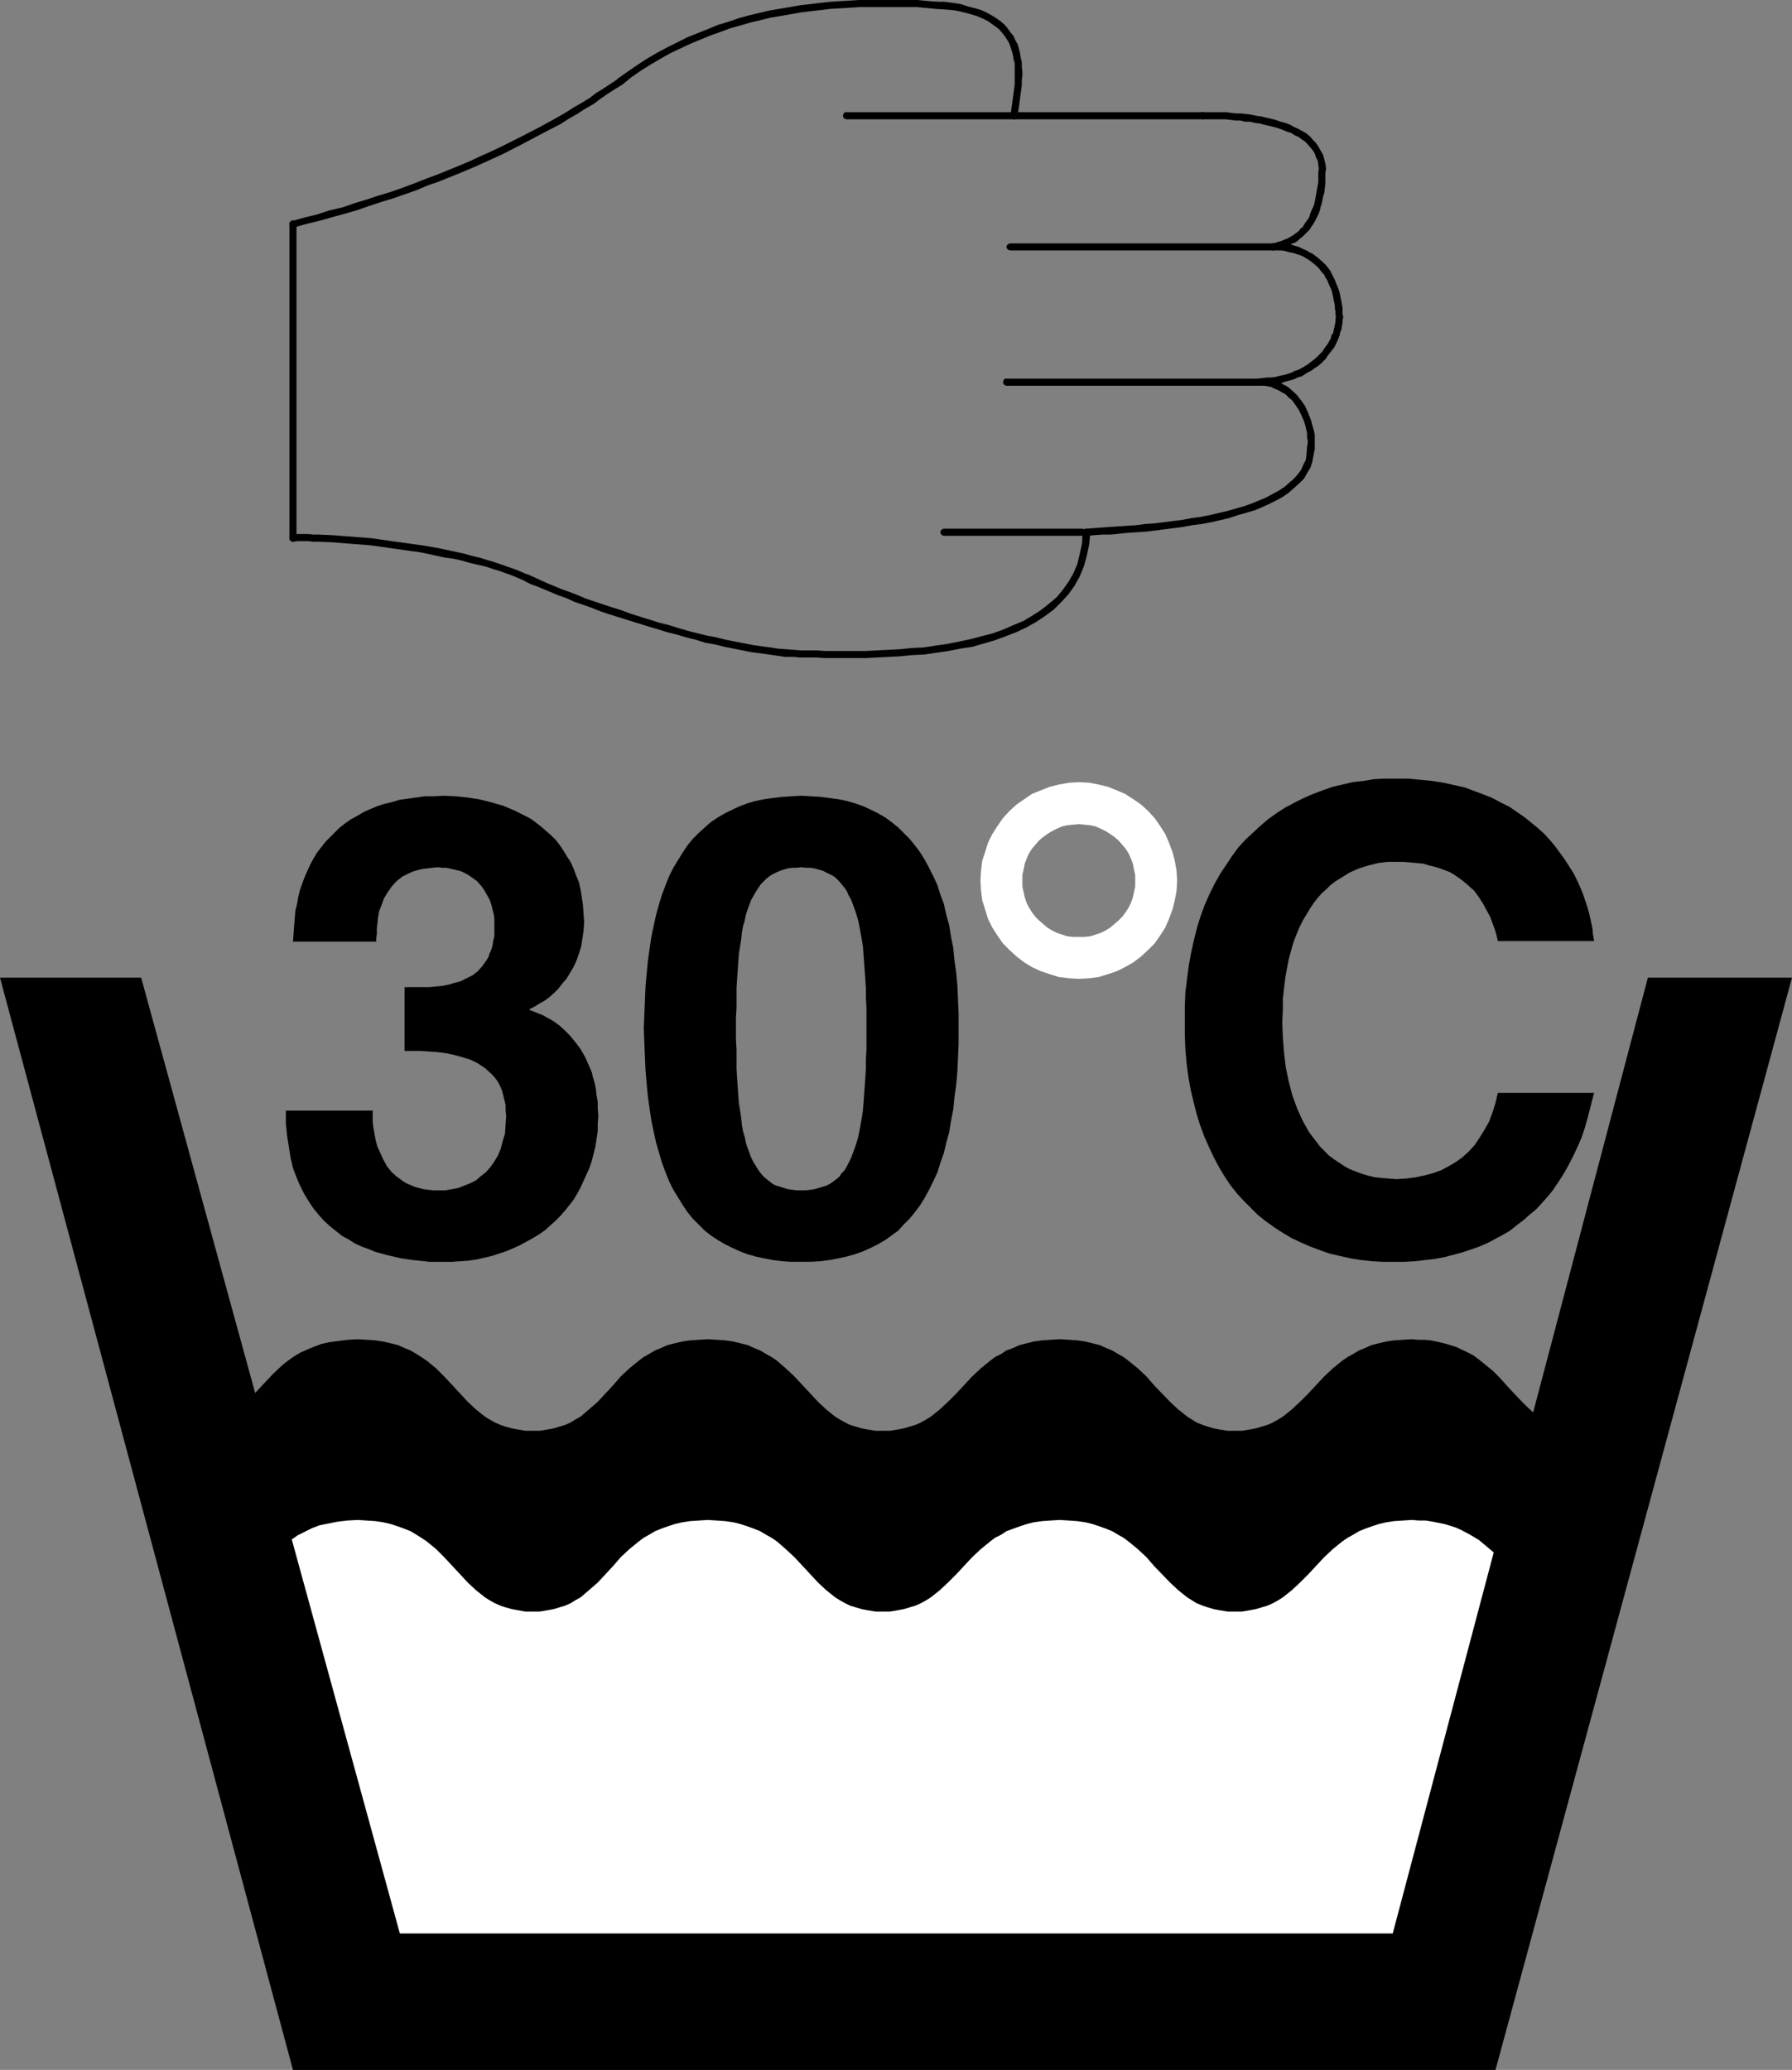
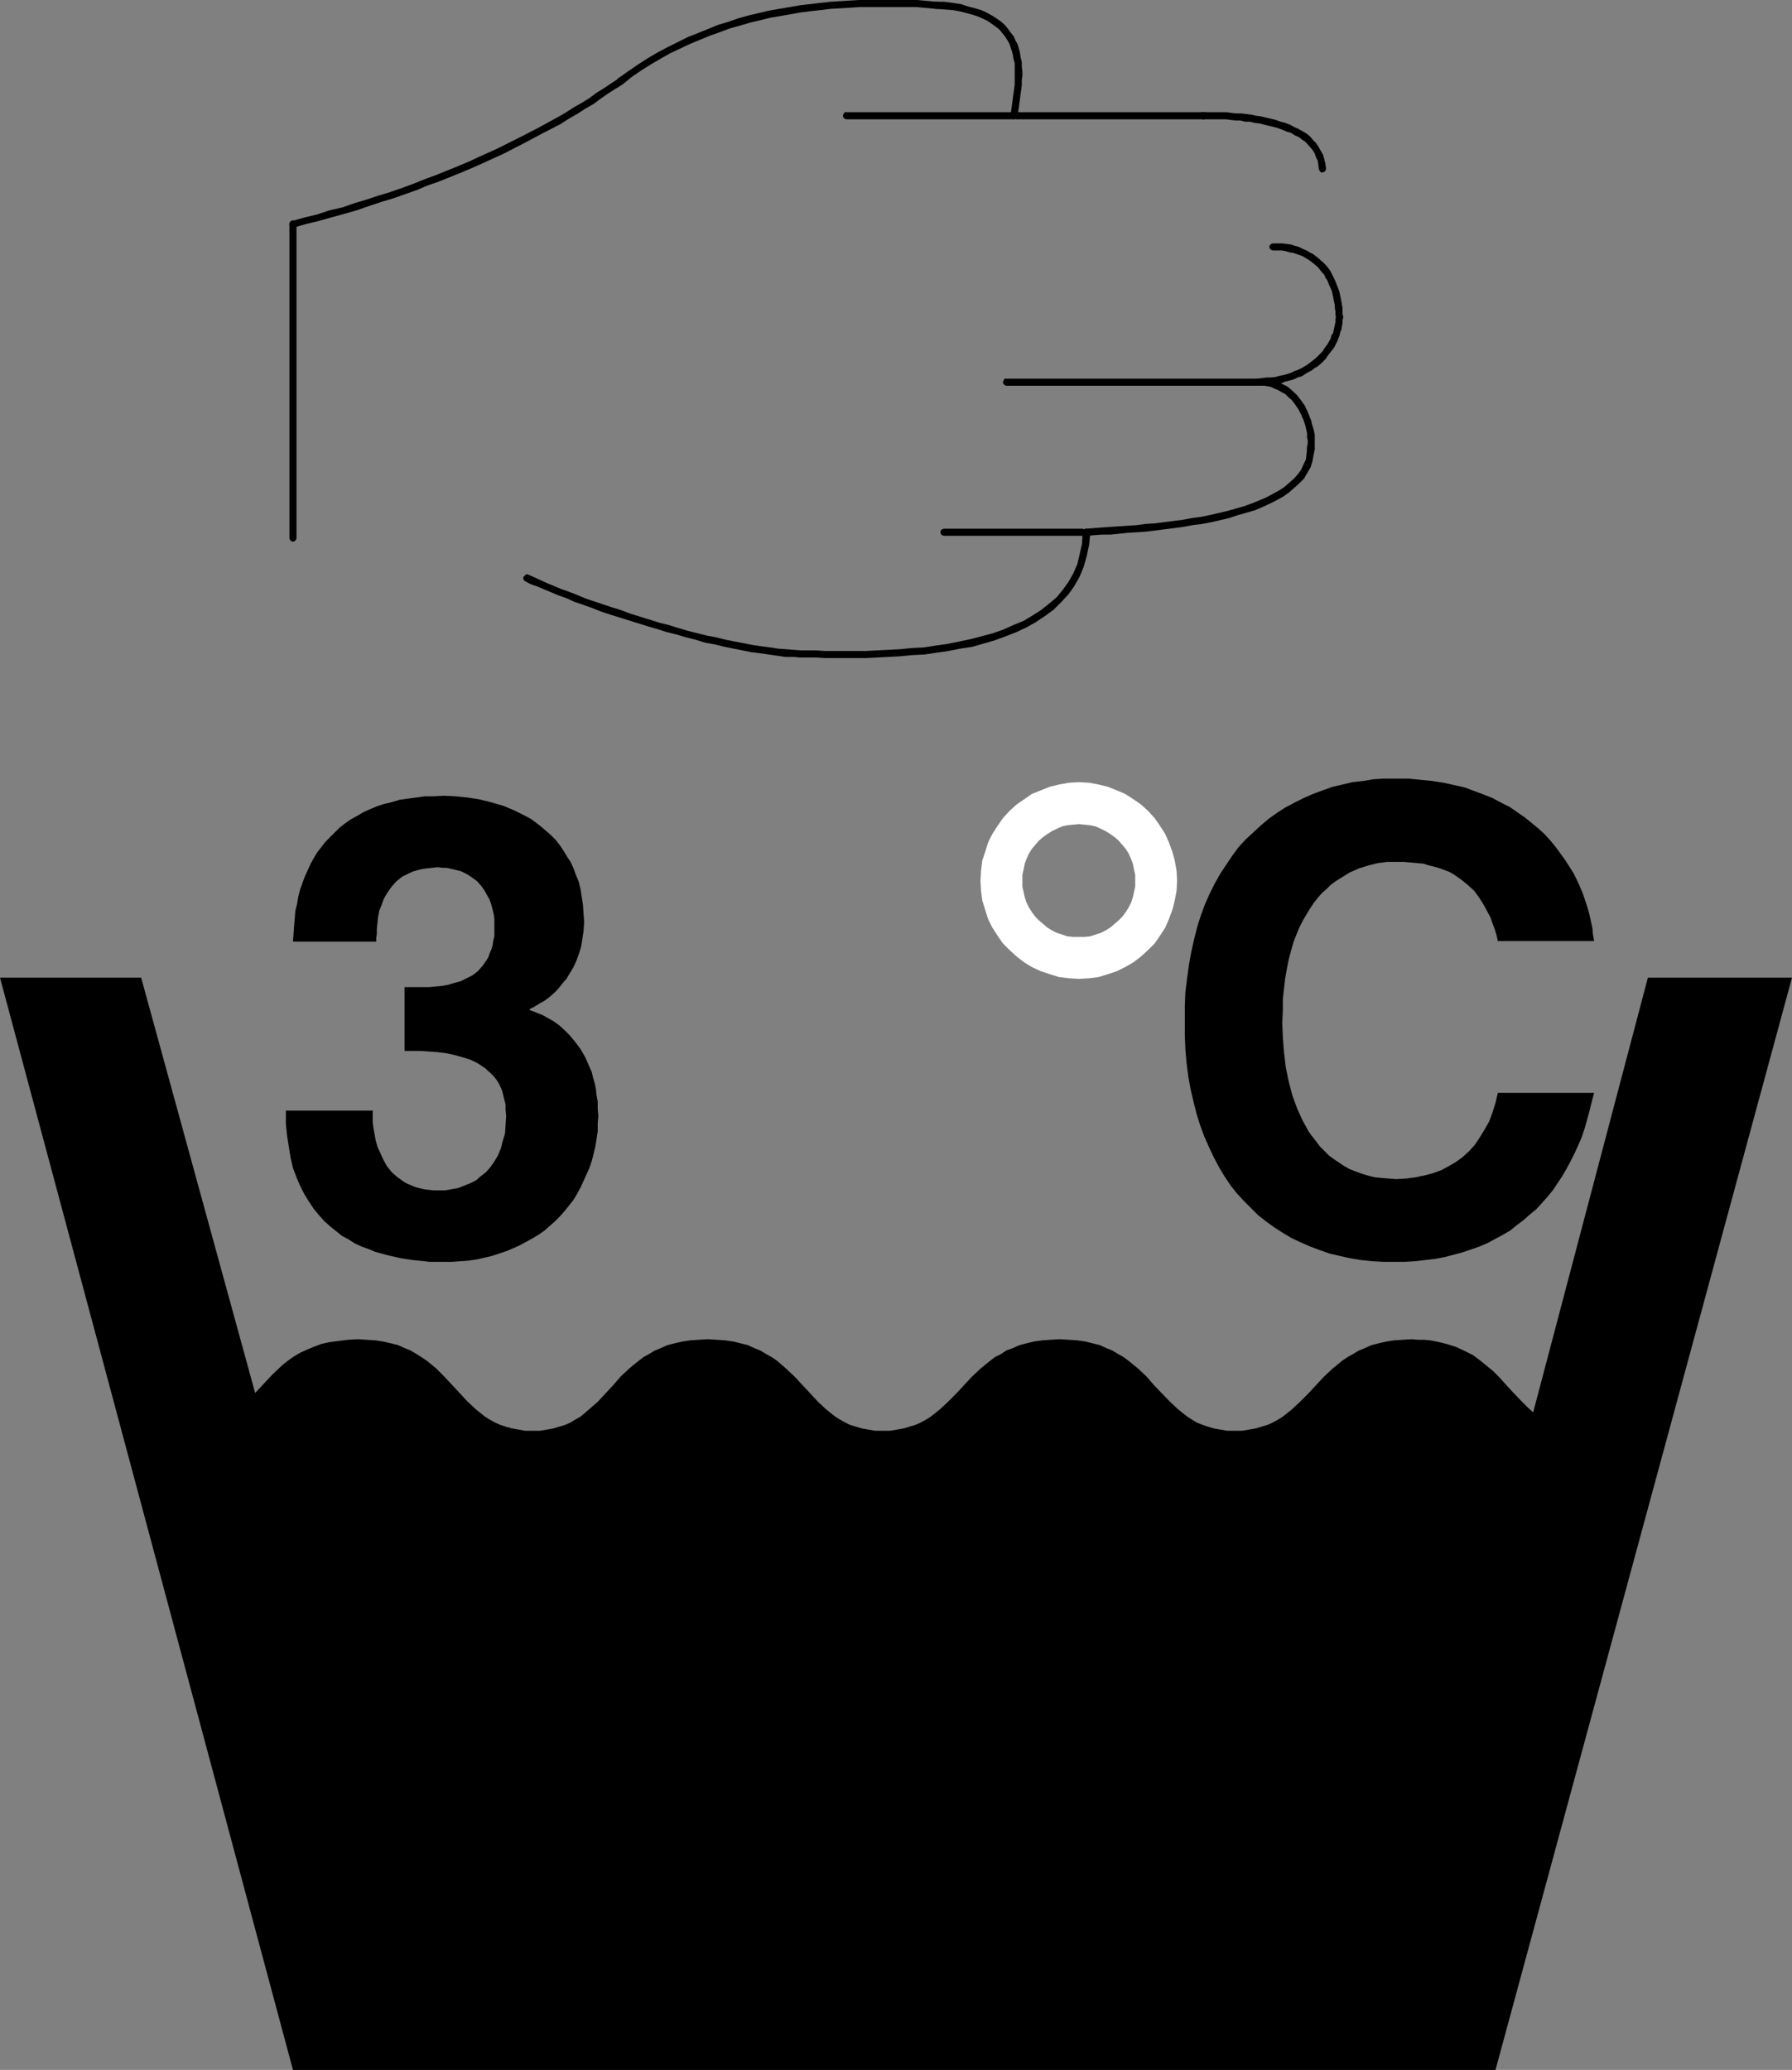
<svg xmlns="http://www.w3.org/2000/svg" xmlns:ns1="http://sodipodi.sourceforge.net/DTD/sodipodi-0.dtd" xmlns:ns2="http://www.inkscape.org/namespaces/inkscape" version="1.0" width="129.724mm" height="149.8mm" id="svg24" ns1:docname="Garment Tag 27.wmf">
  <rect width="100%" height="100%" fill="#808080" stroke="none" />
  <ns1:namedview id="namedview24" pagecolor="#ffffff" bordercolor="#000000" borderopacity="0.25" ns2:showpageshadow="2" ns2:pageopacity="0.0" ns2:pagecheckerboard="0" ns2:deskcolor="#d1d1d1" ns2:document-units="mm" />
  <defs id="defs1">
    <pattern id="WMFhbasepattern" patternUnits="userSpaceOnUse" width="6" height="6" x="0" y="0" />
  </defs>
  <path style="fill:#000000;fill-opacity:1;fill-rule:evenodd;stroke:none" d="m 110.696,270 h 3.717 1.616 1.454 l 1.616,-0.162 1.778,-0.162 1.778,-0.323 1.616,-0.485 1.778,-0.485 1.616,-0.808 1.616,-0.808 1.454,-1.131 1.293,-1.454 1.131,-1.616 0.485,-0.808 0.323,-0.969 0.485,-1.131 0.323,-1.131 0.162,-1.131 0.323,-1.293 v -1.454 -1.454 -0.969 -0.969 l -0.162,-1.131 -0.323,-1.293 -0.323,-1.293 -0.485,-1.454 -0.646,-1.131 -0.808,-1.454 -0.808,-1.131 -1.131,-1.293 -1.293,-0.969 -1.454,-0.969 -1.616,-0.808 -1.939,-0.485 -2.101,-0.485 h -1.131 l -1.293,-0.162 -1.454,0.162 -1.454,0.162 -1.293,0.162 -1.293,0.323 -1.131,0.323 -1.131,0.485 -0.97,0.485 -0.97,0.485 -1.616,1.293 -1.293,1.454 -1.131,1.616 -0.97,1.616 -0.646,1.777 -0.646,1.616 -0.323,1.777 -0.162,1.616 -0.162,1.454 v 1.454 l -0.162,1.131 v 0.969 H 80.154 l 0.162,-2.101 0.162,-2.262 0.162,-1.939 0.162,-2.101 0.485,-1.939 0.323,-1.939 0.485,-1.939 0.646,-1.777 0.646,-1.777 1.616,-3.555 0.808,-1.454 0.97,-1.616 1.131,-1.454 1.131,-1.454 1.293,-1.293 1.293,-1.293 1.293,-1.293 1.454,-1.131 1.616,-1.131 1.778,-0.969 1.616,-0.969 1.778,-0.808 1.939,-0.808 1.939,-0.646 2.101,-0.485 2.101,-0.646 2.262,-0.323 2.424,-0.323 2.262,-0.323 h 2.586 l 2.586,-0.162 3.232,0.162 3.232,0.323 3.232,0.485 3.232,0.808 3.394,0.969 3.07,1.293 3.232,1.616 1.454,0.808 1.293,0.969 1.454,1.131 1.293,1.131 1.293,1.131 1.293,1.293 1.131,1.454 0.97,1.454 0.97,1.616 0.97,1.454 0.808,1.777 0.646,1.777 0.808,1.939 0.485,2.101 0.323,2.101 0.323,2.101 0.162,2.424 0.162,2.262 -0.162,2.424 -0.323,2.101 -0.323,2.101 -0.646,2.101 -0.646,1.777 -0.808,1.777 -0.97,1.616 -0.97,1.616 -1.131,1.293 -1.131,1.454 -1.131,1.131 -1.293,1.131 -1.293,0.969 -1.454,0.808 -1.293,0.808 -1.293,0.646 v 0.323 l 0.97,0.323 1.131,0.485 1.293,0.485 1.454,0.808 1.454,0.808 1.616,1.131 1.454,1.293 1.616,1.616 1.454,1.777 1.454,1.939 1.293,2.262 1.131,2.585 0.646,1.454 0.323,1.454 0.485,1.616 0.323,1.616 0.162,1.616 0.323,1.777 v 1.939 l 0.162,1.939 -0.162,2.101 v 2.101 l -0.323,2.101 -0.323,2.101 -0.485,1.939 -0.485,1.939 -0.646,1.939 -0.808,1.777 -0.808,1.777 -0.808,1.777 -0.97,1.777 -0.97,1.616 -1.131,1.454 -1.293,1.616 -1.293,1.454 -1.293,1.293 -1.454,1.293 -1.454,1.293 -1.616,1.131 -1.616,0.969 -1.778,0.969 -1.778,0.969 -1.778,0.808 -1.939,0.808 -1.939,0.646 -1.939,0.646 -2.101,0.485 -2.101,0.485 -2.262,0.323 -2.262,0.162 -2.262,0.162 h -2.262 -1.131 -1.293 -1.454 l -1.293,-0.162 -3.232,-0.323 -3.232,-0.485 -3.555,-0.808 -3.555,-0.969 -1.939,-0.808 -1.778,-0.646 -1.778,-0.808 -1.778,-1.131 -1.778,-0.969 -1.616,-1.293 -1.616,-1.293 -1.616,-1.454 -1.454,-1.616 -1.454,-1.777 -1.293,-1.939 -1.293,-2.101 -1.131,-2.262 -0.97,-2.262 -0.97,-2.585 -0.646,-2.747 -0.485,-3.07 -0.485,-3.07 -0.323,-3.232 v -3.555 h 23.917 l -0.162,0.162 v 1.293 1.616 l 0.162,1.454 0.323,1.777 0.323,1.777 0.485,1.777 0.808,1.777 0.808,1.777 0.97,1.777 1.293,1.616 1.454,1.293 1.778,1.293 0.808,0.485 1.131,0.485 1.131,0.485 1.131,0.323 1.293,0.323 1.293,0.162 1.454,0.162 h 1.454 1.778 l 1.778,-0.323 1.778,-0.323 1.616,-0.646 1.616,-0.646 1.616,-0.808 1.293,-1.131 1.454,-1.131 1.131,-1.293 1.131,-1.616 0.97,-1.616 0.808,-1.939 0.485,-1.939 0.646,-2.101 0.162,-2.424 0.162,-2.424 -0.162,-1.616 v -1.454 l -0.323,-1.293 -0.323,-1.293 -0.323,-1.293 -0.485,-1.131 -0.485,-0.969 -0.646,-0.969 -0.646,-0.808 -0.808,-0.808 -1.616,-1.454 -1.939,-1.293 -1.939,-0.969 -2.101,-0.646 -2.262,-0.646 -2.262,-0.485 -2.424,-0.323 -2.262,-0.162 -2.424,-0.162 h -2.262 -2.101 z" id="path1" />
-   <path style="fill:#000000;fill-opacity:1;fill-rule:evenodd;stroke:none" d="m 219.291,237.199 1.293,0.162 h 1.131 l 1.131,0.162 1.131,0.323 1.131,0.323 0.97,0.485 0.97,0.485 0.97,0.485 0.808,0.646 0.808,0.808 0.646,0.808 0.808,0.969 0.646,0.969 0.485,1.131 0.646,1.131 0.485,1.293 0.485,1.293 0.485,1.454 0.485,1.616 0.323,1.616 0.323,1.777 0.323,1.777 0.323,1.939 0.162,2.101 0.162,2.262 0.162,2.262 0.162,2.262 0.162,2.585 v 2.585 l 0.162,2.747 v 2.747 2.908 2.908 2.908 l -0.162,2.747 v 2.585 l -0.162,2.424 -0.162,2.424 -0.162,2.262 -0.162,2.101 -0.162,2.101 -0.323,2.101 -0.323,1.777 -0.323,1.777 -0.323,1.616 -0.485,1.616 -0.485,1.454 -0.485,1.293 -0.485,1.293 -0.646,1.293 -0.485,0.969 -0.646,1.131 -0.808,0.808 -0.646,0.969 -0.808,0.646 -0.808,0.646 -0.97,0.646 -0.97,0.485 -0.97,0.323 -2.262,0.646 -1.131,0.162 -1.131,0.162 h -1.293 -1.293 l -1.293,-0.162 -1.131,-0.162 -1.131,-0.323 -0.97,-0.323 -1.131,-0.323 -0.97,-0.485 -0.808,-0.646 -0.808,-0.646 -0.808,-0.646 -0.808,-0.969 -0.646,-0.808 -0.646,-1.131 -0.646,-0.969 -0.646,-1.293 -0.485,-1.293 -0.485,-1.293 -0.485,-1.454 -0.323,-1.616 -0.485,-1.616 -0.323,-1.777 -0.162,-1.777 -0.323,-2.101 -0.323,-2.101 -0.162,-2.101 -0.162,-2.262 -0.162,-2.424 -0.162,-2.424 v -2.585 -2.747 l -0.162,-2.908 v -2.908 -2.908 l 0.162,-2.747 v -2.747 -2.585 l 0.162,-2.585 0.162,-2.262 0.162,-2.262 0.162,-2.262 0.323,-2.101 0.323,-1.939 0.162,-1.777 0.323,-1.777 0.485,-1.616 0.323,-1.616 0.485,-1.454 0.485,-1.293 0.485,-1.293 0.646,-1.131 0.646,-1.131 0.646,-0.969 0.646,-0.969 0.808,-0.808 0.808,-0.808 0.808,-0.646 0.808,-0.485 0.97,-0.485 1.131,-0.485 0.97,-0.323 1.131,-0.323 1.131,-0.162 h 1.293 l 1.293,-0.162 v -19.551 l -2.747,0.162 -2.586,0.162 -2.586,0.323 -2.424,0.323 -2.262,0.485 -2.262,0.646 -2.101,0.808 -2.101,0.969 -1.939,0.969 -1.939,1.131 -1.939,1.293 -1.616,1.454 -1.616,1.454 -1.616,1.616 -1.454,1.777 -1.293,1.939 -1.293,2.101 -1.293,2.101 -1.131,2.262 -0.97,2.424 -0.97,2.585 -0.808,2.585 -0.808,2.908 -0.646,2.908 -0.646,3.07 -0.485,3.232 -0.485,3.393 -0.323,3.393 -0.323,3.555 -0.162,3.716 -0.162,3.878 -0.162,4.039 0.162,4.039 0.162,3.878 0.162,3.716 0.323,3.716 0.323,3.393 0.485,3.393 0.485,3.232 0.646,3.07 0.646,2.908 0.808,2.747 0.808,2.747 0.97,2.585 0.97,2.424 1.131,2.262 1.293,2.101 1.293,2.101 1.293,1.939 1.454,1.777 1.616,1.616 1.616,1.616 1.616,1.293 1.939,1.293 1.939,1.131 1.939,0.969 2.101,0.969 2.101,0.808 2.262,0.646 2.262,0.485 2.424,0.485 2.586,0.323 2.586,0.162 h 2.747 2.586 l 2.586,-0.162 2.586,-0.323 2.424,-0.485 2.262,-0.485 2.262,-0.646 2.262,-0.808 2.101,-0.969 1.939,-0.969 1.939,-1.131 1.778,-1.293 1.778,-1.293 1.454,-1.616 1.616,-1.616 1.454,-1.777 1.454,-1.939 1.293,-2.101 1.131,-2.101 1.131,-2.262 1.131,-2.424 0.808,-2.585 0.97,-2.747 0.646,-2.747 0.808,-2.908 0.485,-3.07 0.646,-3.232 0.323,-3.393 0.485,-3.393 0.323,-3.716 0.162,-3.716 0.162,-3.878 v -4.039 -4.039 l -0.162,-3.878 -0.162,-3.716 -0.323,-3.555 -0.485,-3.393 -0.323,-3.393 -0.646,-3.232 -0.485,-3.07 -0.808,-2.908 -0.646,-2.908 -0.97,-2.585 -0.808,-2.585 -1.131,-2.424 -1.131,-2.262 -1.131,-2.101 -1.293,-2.101 -1.454,-1.939 -1.454,-1.777 -1.616,-1.616 -1.454,-1.454 -1.778,-1.454 -1.778,-1.293 -1.939,-1.131 -1.939,-0.969 -2.101,-0.969 -2.262,-0.808 -2.262,-0.646 -2.262,-0.485 -2.424,-0.323 -2.586,-0.323 -2.586,-0.162 -2.586,-0.162 z" id="path2" />
  <path style="fill:#000000;fill-opacity:1;fill-rule:evenodd;stroke:none" d="m 409.817,257.396 -0.323,-1.454 -0.485,-1.616 -0.646,-1.777 -0.646,-1.777 -0.97,-1.777 -0.97,-1.777 -1.131,-1.777 -1.293,-1.777 -1.778,-1.616 -1.778,-1.454 -2.101,-1.454 -1.131,-0.646 -1.293,-0.485 -1.293,-0.485 -1.616,-0.485 -1.454,-0.323 -1.454,-0.485 -1.778,-0.162 -1.778,-0.162 -1.939,-0.162 h -1.939 -2.424 l -2.586,0.323 -2.586,0.646 -2.586,0.808 -2.586,1.131 -1.293,0.808 -1.293,0.808 -1.293,0.808 -1.293,0.969 -1.131,1.131 -1.293,1.131 -1.131,1.293 -1.131,1.454 -0.97,1.454 -0.97,1.616 -0.97,1.616 -0.97,1.939 -0.808,1.939 -0.808,2.101 -0.646,2.262 -0.646,2.424 -0.485,2.424 -0.485,2.747 -0.323,2.747 -0.323,2.908 v 3.07 l -0.162,3.393 0.162,4.04 0.323,4.201 0.485,4.039 0.808,3.878 0.97,3.716 1.293,3.555 1.454,3.232 1.778,3.232 0.97,1.293 1.131,1.454 0.97,1.293 1.293,1.293 1.131,1.131 1.293,0.969 1.454,0.969 1.454,0.969 1.454,0.808 1.616,0.646 1.778,0.646 1.616,0.485 1.939,0.485 1.778,0.162 1.939,0.162 2.101,0.162 2.747,-0.162 2.424,-0.323 2.424,-0.485 2.424,-0.646 2.262,-0.808 2.101,-1.131 1.939,-1.131 1.778,-1.293 1.778,-1.616 1.616,-1.777 1.293,-1.939 1.293,-2.101 1.293,-2.262 0.97,-2.585 0.808,-2.585 0.646,-2.747 h 26.341 l -0.646,2.424 -0.646,2.585 -0.646,2.424 -0.646,2.262 -0.808,2.424 -0.97,2.262 -0.97,2.101 -1.131,2.262 -1.131,2.101 -1.131,1.939 -1.293,1.939 -1.293,1.939 -1.454,1.777 -1.454,1.616 -1.616,1.777 -1.778,1.454 -1.616,1.454 -1.939,1.454 -1.778,1.454 -1.939,1.131 -2.101,1.131 -2.101,1.131 -2.262,0.969 -2.262,0.808 -2.424,0.808 -2.424,0.646 -2.424,0.646 -2.586,0.485 -2.747,0.323 -2.747,0.323 -2.747,0.162 h -2.909 -3.232 l -2.909,-0.162 -3.07,-0.323 -2.909,-0.485 -2.909,-0.646 -2.747,-0.646 -2.747,-0.969 -2.586,-0.969 -2.586,-1.131 -2.424,-1.131 -2.424,-1.454 -2.262,-1.454 -2.262,-1.616 -2.262,-1.777 -1.939,-1.939 -1.939,-1.939 -1.939,-2.101 -1.778,-2.262 -1.616,-2.424 -1.454,-2.424 -1.454,-2.747 -1.293,-2.747 -1.293,-2.908 -1.131,-3.07 -0.97,-3.07 -0.808,-3.232 -0.808,-3.393 -0.646,-3.555 -0.485,-3.716 -0.323,-3.716 -0.162,-3.878 v -4.039 -4.04 l 0.162,-3.878 0.485,-3.878 0.485,-3.555 0.646,-3.555 0.808,-3.555 0.808,-3.232 0.97,-3.07 1.131,-3.07 1.293,-2.908 1.454,-2.908 1.454,-2.585 1.616,-2.424 1.616,-2.424 1.778,-2.424 1.939,-2.101 2.101,-1.939 2.101,-1.939 2.101,-1.777 2.262,-1.616 2.262,-1.454 2.424,-1.293 2.586,-1.293 2.586,-1.131 2.586,-0.969 2.747,-0.969 2.747,-0.646 2.747,-0.646 2.909,-0.323 2.909,-0.485 2.909,-0.162 h 3.07 3.394 l 3.394,0.323 3.232,0.323 3.07,0.485 2.909,0.646 2.909,0.646 2.586,0.969 2.586,0.969 2.424,0.969 2.424,1.293 2.262,1.131 2.101,1.454 2.101,1.454 1.778,1.454 1.778,1.454 1.778,1.616 1.616,1.777 1.454,1.777 1.293,1.777 1.293,1.777 1.131,1.777 1.131,1.777 0.97,1.939 0.808,1.777 0.808,1.939 0.646,1.939 0.646,1.939 0.485,1.777 0.808,3.716 0.162,1.777 0.323,1.777 z" id="path3" />
  <path style="fill:#ffffff;fill-opacity:1;fill-rule:evenodd;stroke:none" d="m 295.243,225.404 1.454,0.162 1.616,0.162 1.454,0.323 1.454,0.646 1.293,0.646 1.293,0.808 1.131,0.808 1.131,0.969 0.97,1.131 0.97,1.131 0.808,1.293 0.646,1.454 0.485,1.293 0.323,1.616 0.323,1.454 v 1.616 1.616 l -0.323,1.454 -0.323,1.454 -0.485,1.454 -0.646,1.293 -0.808,1.293 -0.97,1.293 -0.97,0.969 -1.131,0.969 -1.131,0.969 -1.293,0.808 -1.293,0.646 -1.454,0.485 -1.454,0.485 -1.616,0.162 h -1.454 -1.616 l -1.616,-0.162 -1.454,-0.485 -1.454,-0.485 -1.293,-0.646 -1.293,-0.808 -1.131,-0.969 -1.131,-0.969 -0.97,-0.969 -0.97,-1.293 -0.808,-1.293 -0.646,-1.293 -0.485,-1.454 -0.323,-1.454 -0.323,-1.454 v -1.616 -1.616 l 0.323,-1.454 0.323,-1.616 0.485,-1.293 0.646,-1.454 0.808,-1.293 0.97,-1.131 0.97,-1.131 1.131,-0.969 1.131,-0.808 1.293,-0.808 1.293,-0.646 1.454,-0.646 1.454,-0.323 1.616,-0.162 1.616,-0.162 v -11.472 l -2.747,0.162 -2.747,0.485 -2.586,0.646 -2.424,0.969 -2.424,0.969 -2.101,1.454 -2.101,1.454 -1.939,1.777 -1.778,1.939 -1.454,2.101 -1.454,2.262 -1.131,2.262 -0.808,2.585 -0.808,2.424 -0.323,2.747 -0.162,2.747 0.162,2.747 0.323,2.585 0.808,2.585 0.808,2.585 1.131,2.262 1.454,2.262 1.454,2.101 1.778,1.777 1.939,1.777 2.101,1.616 2.101,1.293 2.424,1.131 2.424,0.808 2.586,0.808 2.747,0.323 2.747,0.162 2.747,-0.162 2.586,-0.323 2.586,-0.808 2.424,-0.808 2.262,-1.131 2.262,-1.293 2.101,-1.616 1.939,-1.777 1.778,-1.777 1.454,-2.101 1.454,-2.262 0.97,-2.262 0.97,-2.585 0.646,-2.585 0.485,-2.585 0.162,-2.747 -0.162,-2.747 -0.485,-2.747 -0.646,-2.424 -0.97,-2.585 -0.97,-2.262 -1.454,-2.262 -1.454,-2.101 -1.778,-1.939 -1.939,-1.777 -2.101,-1.454 -2.262,-1.454 -2.262,-0.969 -2.424,-0.969 -2.586,-0.646 -2.586,-0.485 -2.747,-0.162 z" id="path4" />
  <path style="fill:#000000;fill-opacity:1;fill-rule:evenodd;stroke:none" d="m 419.513,386.337 -1.616,-1.454 -1.616,-1.616 -3.07,-3.232 -3.07,-3.393 -1.616,-1.616 -1.778,-1.454 -1.778,-1.454 -1.939,-1.454 -2.262,-1.131 -2.424,-1.131 -2.586,-0.808 -1.293,-0.323 -1.454,-0.323 -1.616,-0.323 -1.616,-0.162 h -1.778 l -1.778,-0.162 -2.424,0.162 -2.424,0.162 -2.101,0.323 -2.101,0.485 -1.939,0.485 -1.778,0.808 -1.616,0.646 -1.616,0.969 -1.454,0.808 -1.454,0.969 -2.586,2.101 -2.424,2.262 -2.262,2.424 -2.101,2.262 -2.262,2.262 -2.262,2.101 -2.424,1.939 -1.293,0.808 -1.454,0.808 -1.454,0.646 -1.616,0.485 -1.616,0.485 -1.778,0.323 -1.939,0.323 h -1.939 -2.101 l -1.939,-0.323 -1.778,-0.323 -1.616,-0.485 -1.454,-0.485 -1.616,-0.646 -1.293,-0.808 -1.293,-0.808 -2.424,-1.939 -2.262,-2.101 -4.363,-4.524 -2.101,-2.424 -2.424,-2.262 -2.586,-2.101 -1.293,-0.969 -1.454,-0.808 -1.616,-0.969 -1.616,-0.646 -1.778,-0.808 -1.939,-0.485 -1.939,-0.485 -2.262,-0.323 -2.262,-0.162 -2.586,-0.162 -2.586,0.162 -2.262,0.162 -2.262,0.323 -1.939,0.485 -1.939,0.485 -1.778,0.808 -1.778,0.646 -1.454,0.969 -1.616,0.808 -1.293,0.969 -2.586,2.101 -2.424,2.262 -4.363,4.686 -2.262,2.262 -2.262,2.101 -2.424,1.939 -1.293,0.808 -1.454,0.808 -1.454,0.646 -1.616,0.485 -1.616,0.485 -1.778,0.323 -1.939,0.323 h -1.939 -2.101 l -1.939,-0.323 -1.778,-0.323 -1.616,-0.485 -1.616,-0.485 -1.293,-0.646 -1.454,-0.808 -1.293,-0.808 -2.424,-1.939 -2.262,-2.101 -4.202,-4.524 -2.262,-2.424 -2.424,-2.262 -2.424,-2.101 -1.454,-0.969 -1.454,-0.808 -1.616,-0.969 -1.616,-0.646 -1.778,-0.808 -1.939,-0.485 -1.939,-0.485 -2.262,-0.323 -2.262,-0.162 -2.586,-0.162 -2.424,0.162 -2.424,0.162 -2.101,0.323 -2.101,0.485 -1.939,0.485 -1.778,0.808 -1.616,0.646 -1.616,0.969 -1.454,0.808 -1.293,0.969 -2.586,2.101 -2.424,2.262 -2.101,2.424 -4.202,4.524 -2.424,2.101 -2.262,1.939 -1.454,0.808 -1.293,0.808 -1.454,0.646 -1.616,0.485 -1.616,0.485 -1.778,0.323 -1.939,0.323 h -1.939 -2.101 l -1.778,-0.323 -1.778,-0.323 -1.778,-0.485 -1.454,-0.485 -1.454,-0.646 -1.454,-0.808 -1.293,-0.808 -2.424,-1.939 -2.262,-2.101 -4.202,-4.524 -2.262,-2.424 -2.262,-2.262 -2.586,-2.101 -1.454,-0.969 -1.293,-0.808 -1.616,-0.969 -1.616,-0.646 -1.778,-0.808 -1.939,-0.485 -2.101,-0.485 -2.101,-0.323 -2.424,-0.162 -2.424,-0.162 -2.747,0.162 -2.586,0.323 -2.424,0.323 -2.262,0.485 -2.101,0.808 -1.939,0.808 -1.778,0.808 -1.616,0.969 -1.616,1.131 -1.454,1.131 -2.747,2.585 -2.424,2.585 -2.424,2.585 L 38.622,267.414 H 0 L 80.154,566.175 H 409.171 L 490.294,267.414 h -39.43 l -31.35,118.761 z" id="path5" />
-   <path style="fill:#ffffff;fill-opacity:1;fill-rule:evenodd;stroke:none" d="M 381.052,528.85 H 109.403 l -29.573,-107.774 1.616,-1.131 1.939,-0.969 1.939,-0.969 2.101,-0.808 2.424,-0.485 2.424,-0.485 2.747,-0.323 2.909,-0.162 2.424,0.162 2.424,0.162 2.101,0.323 2.101,0.485 1.939,0.646 1.778,0.646 1.616,0.646 1.616,0.969 1.293,0.808 1.454,0.969 2.586,2.101 2.262,2.262 2.262,2.424 4.202,4.524 2.262,2.101 2.424,1.939 1.293,0.808 1.454,0.808 1.454,0.646 1.454,0.485 1.778,0.485 1.778,0.323 1.778,0.323 h 2.101 1.939 l 1.939,-0.323 1.778,-0.323 1.616,-0.485 1.616,-0.485 1.454,-0.646 1.293,-0.808 1.454,-0.808 2.262,-1.939 2.424,-2.101 4.202,-4.524 2.101,-2.424 2.424,-2.262 2.586,-2.101 1.293,-0.969 1.454,-0.808 1.616,-0.969 1.616,-0.646 1.778,-0.646 1.939,-0.646 2.101,-0.485 2.101,-0.323 2.424,-0.162 2.424,-0.162 2.586,0.162 2.262,0.162 2.262,0.323 1.939,0.485 1.939,0.646 1.778,0.646 1.616,0.646 1.616,0.969 1.454,0.808 1.454,0.969 2.424,2.101 2.424,2.262 2.262,2.424 4.202,4.524 2.262,2.101 2.424,1.939 1.293,0.808 1.454,0.808 1.293,0.646 1.616,0.485 1.616,0.485 1.778,0.323 1.939,0.323 h 2.101 1.939 l 1.939,-0.323 1.778,-0.323 1.616,-0.485 1.616,-0.485 1.454,-0.646 1.454,-0.808 1.293,-0.808 2.424,-1.939 2.262,-2.101 2.262,-2.262 4.363,-4.686 2.424,-2.262 2.586,-2.101 1.293,-0.969 1.616,-0.808 1.454,-0.969 1.778,-0.646 1.778,-0.646 1.939,-0.646 1.939,-0.485 2.262,-0.323 2.262,-0.162 2.586,-0.162 2.586,0.162 2.262,0.162 2.262,0.323 1.939,0.485 1.939,0.646 1.778,0.646 1.616,0.646 1.616,0.969 1.454,0.808 1.293,0.969 2.586,2.101 2.424,2.262 2.101,2.424 4.363,4.524 2.262,2.101 2.424,1.939 1.293,0.808 1.293,0.808 1.616,0.646 1.454,0.485 1.616,0.485 1.778,0.323 1.939,0.323 h 2.101 1.939 l 1.939,-0.323 1.778,-0.323 1.616,-0.485 1.616,-0.485 1.454,-0.646 1.454,-0.808 1.293,-0.808 2.424,-1.939 2.262,-2.101 2.262,-2.262 2.101,-2.262 2.262,-2.424 2.424,-2.262 2.586,-2.101 1.454,-0.969 1.454,-0.808 1.616,-0.969 1.616,-0.646 1.778,-0.646 1.939,-0.646 2.101,-0.485 2.101,-0.323 2.424,-0.162 2.424,-0.162 2.101,0.162 h 1.778 l 1.939,0.323 1.616,0.323 1.616,0.323 1.616,0.485 1.454,0.485 1.454,0.646 2.424,1.293 2.424,1.454 1.939,1.616 2.101,1.777 z" id="path6" />
-   <path style="fill:#000000;fill-opacity:1;fill-rule:evenodd;stroke:none" d="m 362.792,46.212 -0.162,-0.485 -0.323,-0.323 -0.485,-0.162 -0.485,0.162 -0.323,0.323 -0.162,0.485 v -0.162 l -0.162,0.969 v 1.939 0.808 l -0.485,2.747 -0.162,0.969 -0.323,1.616 -0.162,0.808 -0.323,0.808 -0.323,0.646 -0.323,0.808 -0.485,1.454 -0.485,0.646 -0.485,0.646 -0.808,1.293 -0.485,0.323 -0.485,0.646 -0.646,0.485 -0.646,0.485 -0.485,0.323 -0.808,0.485 -0.646,0.323 -0.808,0.323 -0.808,0.323 -1.616,0.485 -0.808,0.162 v 0 h -0.162 l -0.323,0.162 -0.162,0.162 -0.162,0.323 v 0.162 0.323 0.162 l 0.162,0.323 0.323,0.162 0.162,0.162 h 0.162 0.323 0.162 l 0.808,-0.323 0.97,-0.162 0.808,-0.323 0.97,-0.323 0.808,-0.485 0.808,-0.323 0.808,-0.323 0.808,-0.646 0.485,-0.485 0.646,-0.485 0.646,-0.646 0.646,-0.646 0.646,-0.646 0.323,-0.646 0.485,-0.646 0.485,-0.808 0.808,-1.616 0.323,-0.646 0.323,-0.969 0.162,-0.808 0.323,-0.969 0.323,-1.777 0.323,-0.969 0.323,-2.747 V 48.959 47.181 l 0.162,-0.808 z" id="path7" />
  <path style="fill:#000000;fill-opacity:1;fill-rule:evenodd;stroke:none" d="m 348.248,66.571 -0.485,0.162 -0.323,0.323 -0.162,0.485 0.162,0.485 0.323,0.323 0.485,0.162 h 1.293 1.131 l 0.97,0.162 1.131,0.323 0.97,0.162 0.97,0.323 0.97,0.323 0.808,0.323 0.808,0.485 0.808,0.485 1.293,0.969 1.293,1.131 0.485,0.646 0.646,0.808 0.485,0.485 0.323,0.808 0.485,0.646 0.323,0.808 0.323,0.808 0.323,0.646 0.323,0.808 0.162,0.808 0.162,0.646 0.162,0.969 0.162,0.646 0.162,0.969 v 0.646 l 0.162,0.808 v 0.808 l 0.162,0.969 v -0.162 0.485 l 0.485,0.323 0.485,0.162 0.485,-0.162 0.323,-0.323 0.162,-0.485 v -0.162 l -0.162,-0.808 V 84.991 84.183 l -0.162,-0.808 -0.162,-0.969 -0.162,-0.808 -0.162,-0.808 -0.162,-0.808 -0.323,-0.969 -0.323,-0.808 -0.323,-0.808 -0.323,-0.808 -0.485,-0.969 -0.323,-0.646 -0.485,-0.969 -0.485,-0.646 -0.646,-0.808 -0.646,-0.646 -1.454,-1.293 -1.454,-1.131 -0.97,-0.485 -0.808,-0.485 -1.131,-0.485 -0.97,-0.485 -1.131,-0.323 -0.97,-0.323 -1.131,-0.162 -1.293,-0.162 h -1.293 z" id="path8" />
  <path style="fill:#000000;fill-opacity:1;fill-rule:evenodd;stroke:none" d="m 367.478,86.768 -0.162,-0.485 -0.323,-0.323 -0.485,-0.162 -0.485,0.162 -0.485,0.323 v 0.485 -0.162 l -0.162,0.808 v 0.646 l -0.162,0.808 -0.162,0.808 -0.162,0.646 -0.162,0.808 -0.485,0.646 -0.162,0.808 -0.808,1.454 -0.97,1.293 -0.485,0.808 -1.131,1.131 -0.646,0.646 -0.808,0.646 -0.646,0.485 -0.808,0.646 -0.808,0.485 -0.808,0.485 -0.97,0.485 -0.97,0.323 -0.97,0.485 -0.97,0.323 -1.131,0.323 -0.97,0.162 -1.131,0.323 -1.293,0.162 h -1.131 l -1.293,0.162 -1.454,0.162 h 0.162 -0.485 l -0.323,0.485 -0.162,0.485 0.162,0.485 0.323,0.323 0.485,0.162 h 0.162 l 1.293,-0.162 h 1.293 l 1.293,-0.162 1.131,-0.162 1.293,-0.162 1.131,-0.485 1.293,-0.323 1.131,-0.323 0.97,-0.485 1.131,-0.323 0.97,-0.646 0.808,-0.485 0.97,-0.485 0.808,-0.646 0.808,-0.485 0.808,-0.646 0.808,-0.808 0.646,-0.646 0.485,-0.808 0.646,-0.808 1.131,-1.454 0.808,-1.616 0.323,-0.808 0.323,-0.808 0.162,-0.808 0.323,-0.808 0.162,-0.969 0.162,-0.808 v -0.808 l 0.162,-0.646 z" id="path9" />
  <path style="fill:#000000;fill-opacity:1;fill-rule:evenodd;stroke:none" d="m 344.046,103.573 h -0.485 l -0.323,0.485 -0.162,0.485 0.162,0.485 0.323,0.323 0.485,0.162 h 0.97 0.97 l 0.97,0.162 0.808,0.162 0.97,0.485 0.808,0.323 0.646,0.323 0.808,0.485 0.646,0.323 1.131,1.131 0.646,0.485 0.97,1.293 0.97,1.454 0.323,0.646 0.323,0.646 0.323,0.808 0.323,0.646 0.485,1.454 0.323,1.454 0.162,0.646 v 0.646 0.646 l 0.162,0.646 v 1.131 l -0.162,0.485 v 0.646 -0.162 0.323 l 0.162,0.162 0.162,0.323 v 0.162 l 0.485,0.162 h 0.323 0.162 l 0.323,-0.162 0.162,-0.162 0.323,-0.485 v -0.162 -0.485 -0.646 -1.293 -0.646 -0.646 l -0.162,-0.808 -0.162,-0.646 -0.485,-1.616 -0.162,-0.808 -0.323,-0.808 -0.323,-0.808 -0.323,-0.808 -0.323,-0.646 -0.323,-0.808 -1.131,-1.616 -1.131,-1.454 -0.646,-0.646 -1.454,-1.293 -0.646,-0.485 -0.97,-0.485 -0.97,-0.485 -0.808,-0.323 -0.97,-0.323 -1.131,-0.323 -0.97,-0.162 h -1.293 z" id="path10" />
  <path style="fill:#000000;fill-opacity:1;fill-rule:evenodd;stroke:none" d="m 359.721,122.639 -0.162,-0.485 -0.323,-0.323 -0.485,-0.162 -0.646,0.162 -0.323,0.323 -0.162,0.485 v -0.162 l -0.162,1.777 -0.162,1.454 -0.646,1.293 -0.646,1.454 -0.808,1.131 -1.131,1.293 -1.293,1.131 -1.293,1.131 -1.454,0.969 -1.778,0.969 -1.778,0.969 -1.939,0.808 -1.939,0.808 -2.262,0.808 -2.262,0.646 -2.262,0.646 -4.848,1.131 -2.424,0.485 -2.424,0.323 -2.586,0.485 -2.586,0.323 -2.586,0.323 -2.424,0.323 -2.586,0.162 -2.424,0.323 -2.424,0.162 -4.848,0.323 -2.262,0.162 -2.101,0.162 -2.101,0.162 h -0.162 l -0.323,0.162 -0.162,0.162 -0.323,0.485 v 0.162 l 0.162,0.323 0.162,0.323 v 0.162 l 0.485,0.162 h 0.323 l 1.939,-0.162 2.262,-0.162 h 2.262 l 4.686,-0.485 2.586,-0.162 2.424,-0.162 2.586,-0.323 2.586,-0.323 2.586,-0.323 2.424,-0.323 2.586,-0.485 2.586,-0.323 2.586,-0.485 4.848,-1.131 2.424,-0.808 2.262,-0.646 2.262,-0.646 1.939,-0.808 2.101,-0.969 1.939,-0.969 1.778,-0.969 1.616,-1.131 1.454,-1.293 1.454,-1.293 1.293,-1.293 0.808,-1.454 0.97,-1.616 0.485,-1.616 0.323,-1.777 0.323,-1.616 z" id="path11" />
  <path style="fill:#000000;fill-opacity:1;fill-rule:evenodd;stroke:none" d="m 298.313,145.583 v -0.162 l -0.162,-0.323 -0.323,-0.323 -0.646,-0.162 h -0.162 l -0.323,0.162 -0.323,0.323 -0.162,0.485 v -0.162 l -0.162,3.232 -0.646,2.908 -0.646,2.747 -1.131,2.585 -1.293,2.262 -1.616,2.262 -1.616,1.939 -2.101,1.777 -2.262,1.777 -2.262,1.454 -2.424,1.454 -2.747,1.131 -2.909,1.293 -2.747,0.969 -6.141,1.616 -3.07,0.646 -3.232,0.646 -3.394,0.485 -3.07,0.485 -3.232,0.162 -3.232,0.323 -3.232,0.162 -3.232,0.162 -2.909,0.162 h -2.909 -5.656 -2.586 l -2.424,-0.162 h -4.525 l -0.162,0.162 -0.162,0.162 -0.162,0.162 -0.162,0.485 v 0.323 l 0.162,0.162 v 0.323 l 0.323,0.162 h 0.485 4.202 l 2.424,0.162 h 2.586 5.656 2.909 l 3.07,-0.162 3.232,-0.162 3.07,-0.162 3.232,-0.323 3.394,-0.162 3.232,-0.485 3.394,-0.485 3.232,-0.646 3.232,-0.485 6.141,-1.777 3.07,-1.131 2.909,-1.131 2.747,-1.293 2.586,-1.454 2.424,-1.616 2.424,-1.777 2.101,-2.101 1.939,-2.101 1.616,-2.262 1.454,-2.585 1.131,-2.747 0.808,-2.908 0.646,-3.07 0.323,-3.232 z" id="path12" />
  <path style="fill:#000000;fill-opacity:1;fill-rule:evenodd;stroke:none" d="m 219.129,179.838 h 0.162 0.323 l 0.162,-0.162 0.162,-0.323 0.162,-0.162 v -0.323 -0.162 l -0.162,-0.323 -0.162,-0.162 -0.162,-0.162 h -0.162 l -0.323,-0.162 v 0 l -2.101,-0.162 -2.101,-0.162 -2.101,-0.162 -2.101,-0.323 -2.424,-0.323 -2.262,-0.323 -2.424,-0.485 -2.586,-0.485 -2.424,-0.485 -2.586,-0.646 -2.586,-0.485 -2.586,-0.646 -2.586,-0.646 -2.747,-0.808 -2.586,-0.808 -2.586,-0.646 -2.586,-0.808 -2.586,-0.808 -2.586,-0.808 -2.586,-0.969 -2.586,-0.808 -2.424,-0.808 -2.424,-0.808 -2.424,-0.808 -2.262,-0.969 -2.101,-0.808 -2.262,-0.808 -3.878,-1.616 -1.778,-0.808 -1.778,-0.808 -1.454,-0.646 -0.323,-0.162 h -0.162 l -0.323,0.162 -0.162,0.162 -0.162,0.162 -0.162,0.162 -0.162,0.162 v 0.323 0.162 l 0.162,0.323 0.162,0.162 0.162,0.162 1.616,0.808 1.778,0.646 1.939,0.808 3.878,1.616 2.262,0.808 2.101,0.969 2.424,0.808 2.262,0.808 2.424,0.969 2.424,0.808 2.586,0.808 2.586,0.808 2.586,0.808 2.586,0.808 2.747,0.808 2.586,0.808 2.586,0.646 2.747,0.808 2.586,0.646 2.586,0.808 2.747,0.485 2.586,0.646 2.424,0.485 2.424,0.485 2.424,0.485 2.586,0.323 2.262,0.323 2.262,0.323 2.101,0.323 h 2.262 z" id="path13" />
-   <path style="fill:#000000;fill-opacity:1;fill-rule:evenodd;stroke:none" d="m 143.662,158.994 0.323,0.162 h 0.162 l 0.323,-0.162 0.162,-0.162 0.323,-0.162 v -0.162 l 0.162,-0.162 v -0.323 -0.162 l -0.162,-0.323 -0.162,-0.162 -0.162,-0.162 h -0.162 l -3.394,-1.454 -1.939,-0.646 -1.778,-0.646 -1.939,-0.646 -2.101,-0.646 -2.101,-0.646 -2.101,-0.485 -2.262,-0.646 -2.262,-0.485 -2.262,-0.485 -2.262,-0.485 -4.686,-0.808 -2.424,-0.323 -2.262,-0.323 -2.424,-0.323 -2.262,-0.323 -2.262,-0.323 -2.262,-0.323 -2.101,-0.162 -2.101,-0.162 -2.101,-0.162 -2.101,-0.162 -1.939,-0.162 -3.717,-0.162 h -1.616 l -1.616,-0.162 h -1.454 -1.454 l -1.293,0.162 h 0.162 -0.323 l -0.162,0.162 -0.162,0.162 -0.323,0.485 v 0.162 0.323 l 0.162,0.162 0.162,0.323 0.485,0.162 h 0.162 0.162 l 1.131,-0.162 h 1.293 1.454 l 1.616,0.162 h 1.454 l 3.717,0.162 1.939,0.162 2.101,0.162 1.939,0.162 2.262,0.162 2.101,0.162 2.262,0.323 2.262,0.323 2.262,0.323 2.262,0.323 2.262,0.323 2.424,0.323 4.525,0.969 2.262,0.485 2.424,0.323 2.101,0.485 2.262,0.646 2.101,0.485 2.101,0.485 1.939,0.646 2.101,0.646 1.778,0.646 1.778,0.646 3.394,1.454 z" id="path14" />
  <path style="fill:#000000;fill-opacity:1;fill-rule:evenodd;stroke:none" d="m 79.184,147.199 0.162,0.485 0.323,0.323 0.485,0.162 0.485,-0.162 0.323,-0.323 0.162,-0.485 V 61.239 l -0.162,-0.485 -0.323,-0.323 -0.485,-0.162 -0.485,0.162 -0.323,0.323 -0.162,0.485 z" id="path15" />
  <path style="fill:#000000;fill-opacity:1;fill-rule:evenodd;stroke:none" d="m 79.992,60.269 -0.323,0.162 -0.162,0.162 -0.162,0.162 -0.162,0.162 v 0.323 0.323 l 0.162,0.162 0.162,0.162 0.162,0.323 h 0.162 0.323 0.323 v 0 l 3.394,-0.969 3.394,-0.808 3.394,-0.969 3.555,-0.969 3.394,-0.969 3.232,-1.131 3.394,-1.131 3.232,-0.969 3.232,-1.131 3.232,-1.131 3.07,-1.293 3.232,-1.131 5.979,-2.424 3.07,-1.293 2.909,-1.293 5.656,-2.585 5.333,-2.747 5.171,-2.747 5.01,-2.585 2.262,-1.454 2.262,-1.293 2.262,-1.454 2.262,-1.293 1.939,-1.454 2.101,-1.454 1.778,-1.131 2.101,-1.293 v 0 l 0.162,-0.323 0.162,-0.162 V 22.298 22.136 21.813 l -0.162,-0.162 -0.162,-0.162 -0.323,-0.162 h -0.162 -0.323 -0.162 l -0.323,0.162 h 0.162 l -1.939,1.293 -1.939,1.293 -2.101,1.293 -1.939,1.454 -2.101,1.293 -2.262,1.293 -2.262,1.454 -2.262,1.293 -5.01,2.747 -5.01,2.585 -5.494,2.747 -2.747,1.293 -2.909,1.293 -2.747,1.293 -3.07,1.293 -5.979,2.424 -3.07,1.131 -3.232,1.293 -3.07,1.131 -3.232,1.131 -3.232,0.969 -3.394,1.131 -3.232,0.969 -3.232,1.131 -3.555,0.808 -3.394,1.131 -3.394,0.808 -3.394,0.969 z" id="path16" />
  <path style="fill:#000000;fill-opacity:1;fill-rule:evenodd;stroke:none" d="m 169.033,21.49 -0.162,0.162 v 0.162 l -0.162,0.323 v 0.162 l 0.162,0.323 v 0.162 l 0.162,0.323 h 0.323 l 0.162,0.162 h 0.323 l 0.162,-0.162 h 0.323 l 2.586,-2.101 2.586,-1.777 2.586,-1.616 2.747,-1.616 2.586,-1.454 5.494,-2.585 5.494,-2.262 2.747,-0.969 2.586,-0.969 2.909,-0.808 2.747,-0.808 2.747,-0.646 2.586,-0.646 2.909,-0.485 2.747,-0.485 2.747,-0.485 2.586,-0.323 2.909,-0.323 2.586,-0.323 2.747,-0.162 2.747,-0.162 2.586,-0.162 h 2.586 7.918 2.586 2.424 l 5.171,0.485 h 0.323 l 0.485,-0.323 0.162,-0.162 V 1.777 l 0.162,-0.323 V 1.293 l -0.323,-0.485 -0.162,-0.162 -0.162,-0.162 h -0.323 L 250.965,0 h -2.586 -2.586 -7.918 -2.747 l -2.586,0.162 -2.747,0.162 -2.586,0.162 -2.909,0.323 -2.747,0.323 -2.747,0.323 -2.747,0.485 -2.909,0.485 -2.747,0.485 -2.747,0.646 -2.747,0.646 -2.909,0.808 -2.747,0.969 -2.747,0.808 -2.747,1.131 -5.656,2.262 -5.494,2.747 -2.747,1.454 -2.747,1.616 -2.747,1.777 -2.586,1.777 z" id="path17" />
  <path style="fill:#000000;fill-opacity:1;fill-rule:evenodd;stroke:none" d="m 256.136,0.485 h -0.323 l -0.485,0.162 v 0.162 l -0.162,0.323 v 0.162 0.323 l 0.162,0.485 0.162,0.162 h 0.323 l 0.162,0.162 2.424,0.162 2.101,0.162 1.939,0.323 1.939,0.485 1.778,0.485 1.454,0.485 1.454,0.646 1.293,0.646 1.131,0.808 1.131,0.808 0.808,0.646 0.808,0.969 0.646,0.808 0.646,0.969 0.646,1.131 0.323,0.969 0.323,0.969 0.323,1.131 0.162,1.131 0.323,1.131 v 1.131 1.131 1.131 2.424 l -0.323,2.424 -0.162,1.131 -0.162,1.293 -0.323,2.262 -0.162,1.293 v 0 0.162 0.323 l 0.162,0.162 0.323,0.323 0.323,0.162 h 0.162 l 0.323,-0.162 h 0.162 l 0.485,-0.485 v -0.162 -0.162 l 0.162,-1.293 0.162,-0.969 0.162,-1.293 0.162,-1.131 0.162,-1.293 0.162,-1.131 0.162,-1.293 v -1.293 l 0.162,-1.293 v -1.131 l -0.162,-1.293 v -1.293 l -0.323,-1.293 -0.162,-1.131 -0.323,-1.293 -0.323,-1.131 -0.646,-1.131 -0.485,-1.131 -0.808,-0.969 -0.808,-1.131 -0.808,-0.969 -1.131,-0.969 -1.131,-0.808 -1.293,-0.808 -1.454,-0.808 -1.454,-0.646 -1.616,-0.485 -1.939,-0.485 -1.939,-0.646 -2.101,-0.323 -2.424,-0.323 z" id="path18" />
-   <path style="fill:#000000;fill-opacity:1;fill-rule:evenodd;stroke:none" d="m 277.467,30.7 h -0.485 l -0.323,0.485 -0.162,0.485 0.162,0.485 0.323,0.323 0.485,0.162 h 51.55 l 0.485,-0.162 0.323,-0.323 0.162,-0.485 -0.162,-0.485 -0.323,-0.485 h -0.485 z" id="path19" />
+   <path style="fill:#000000;fill-opacity:1;fill-rule:evenodd;stroke:none" d="m 277.467,30.7 l -0.323,0.485 -0.162,0.485 0.162,0.485 0.323,0.323 0.485,0.162 h 51.55 l 0.485,-0.162 0.323,-0.323 0.162,-0.485 -0.162,-0.485 -0.323,-0.485 h -0.485 z" id="path19" />
  <path style="fill:#000000;fill-opacity:1;fill-rule:evenodd;stroke:none" d="m 329.017,30.7 h -0.485 l -0.485,0.485 -0.162,0.485 0.162,0.485 0.485,0.323 0.485,0.162 h 4.04 2.424 l 1.293,0.162 1.293,0.162 h 1.293 l 1.293,0.323 h 1.293 l 1.293,0.323 1.454,0.162 1.131,0.323 2.747,0.646 1.131,0.323 1.293,0.485 1.131,0.485 1.131,0.323 0.97,0.646 1.131,0.485 0.808,0.646 0.97,0.646 1.454,1.616 0.646,0.808 0.485,0.808 0.323,0.969 0.485,0.969 0.162,1.131 0.162,1.293 v -0.162 l 0.162,0.485 0.162,0.162 0.162,0.162 0.162,0.162 h 0.323 l 0.485,-0.162 0.162,-0.162 0.162,-0.162 0.162,-0.323 v -0.162 -0.162 l -0.162,-1.293 -0.323,-1.293 -0.323,-1.131 -0.646,-1.131 -0.646,-1.131 -0.646,-0.969 -0.808,-0.808 -0.808,-0.969 -0.97,-0.808 -1.131,-0.646 -1.131,-0.646 -1.131,-0.485 -1.131,-0.646 -1.293,-0.485 -1.293,-0.323 -1.293,-0.485 -1.293,-0.323 -1.454,-0.323 -1.293,-0.323 -1.293,-0.162 -1.454,-0.323 -1.293,-0.162 -1.454,-0.162 h -1.293 l -1.454,-0.162 -1.131,-0.162 h -1.293 -1.293 z" id="path20" />
  <path style="fill:#000000;fill-opacity:1;fill-rule:evenodd;stroke:none" d="m 277.467,32.639 0.485,-0.162 0.323,-0.323 0.162,-0.485 -0.162,-0.485 -0.323,-0.485 h -0.485 -45.894 -0.485 l -0.323,0.485 -0.162,0.485 0.162,0.485 0.323,0.323 0.485,0.162 z" id="path21" />
-   <path style="fill:#000000;fill-opacity:1;fill-rule:evenodd;stroke:none" d="m 348.248,68.51 0.485,-0.162 0.323,-0.323 0.162,-0.485 -0.162,-0.485 -0.323,-0.323 -0.485,-0.162 h -71.75 l -0.646,0.162 -0.323,0.323 -0.162,0.485 0.162,0.485 0.323,0.323 0.646,0.162 z" id="path22" />
  <path style="fill:#000000;fill-opacity:1;fill-rule:evenodd;stroke:none" d="m 343.561,105.511 0.485,-0.162 0.323,-0.323 0.162,-0.485 -0.162,-0.485 -0.323,-0.485 h -0.485 -68.195 -0.485 l -0.323,0.485 -0.162,0.485 0.162,0.485 0.323,0.323 0.485,0.162 z" id="path23" />
  <path style="fill:#000000;fill-opacity:1;fill-rule:evenodd;stroke:none" d="m 296.212,146.553 0.485,-0.162 0.323,-0.323 0.162,-0.485 -0.162,-0.485 -0.323,-0.323 -0.485,-0.162 h -37.976 l -0.485,0.162 -0.323,0.323 -0.162,0.485 0.162,0.485 0.323,0.323 0.485,0.162 z" id="path24" />
</svg>